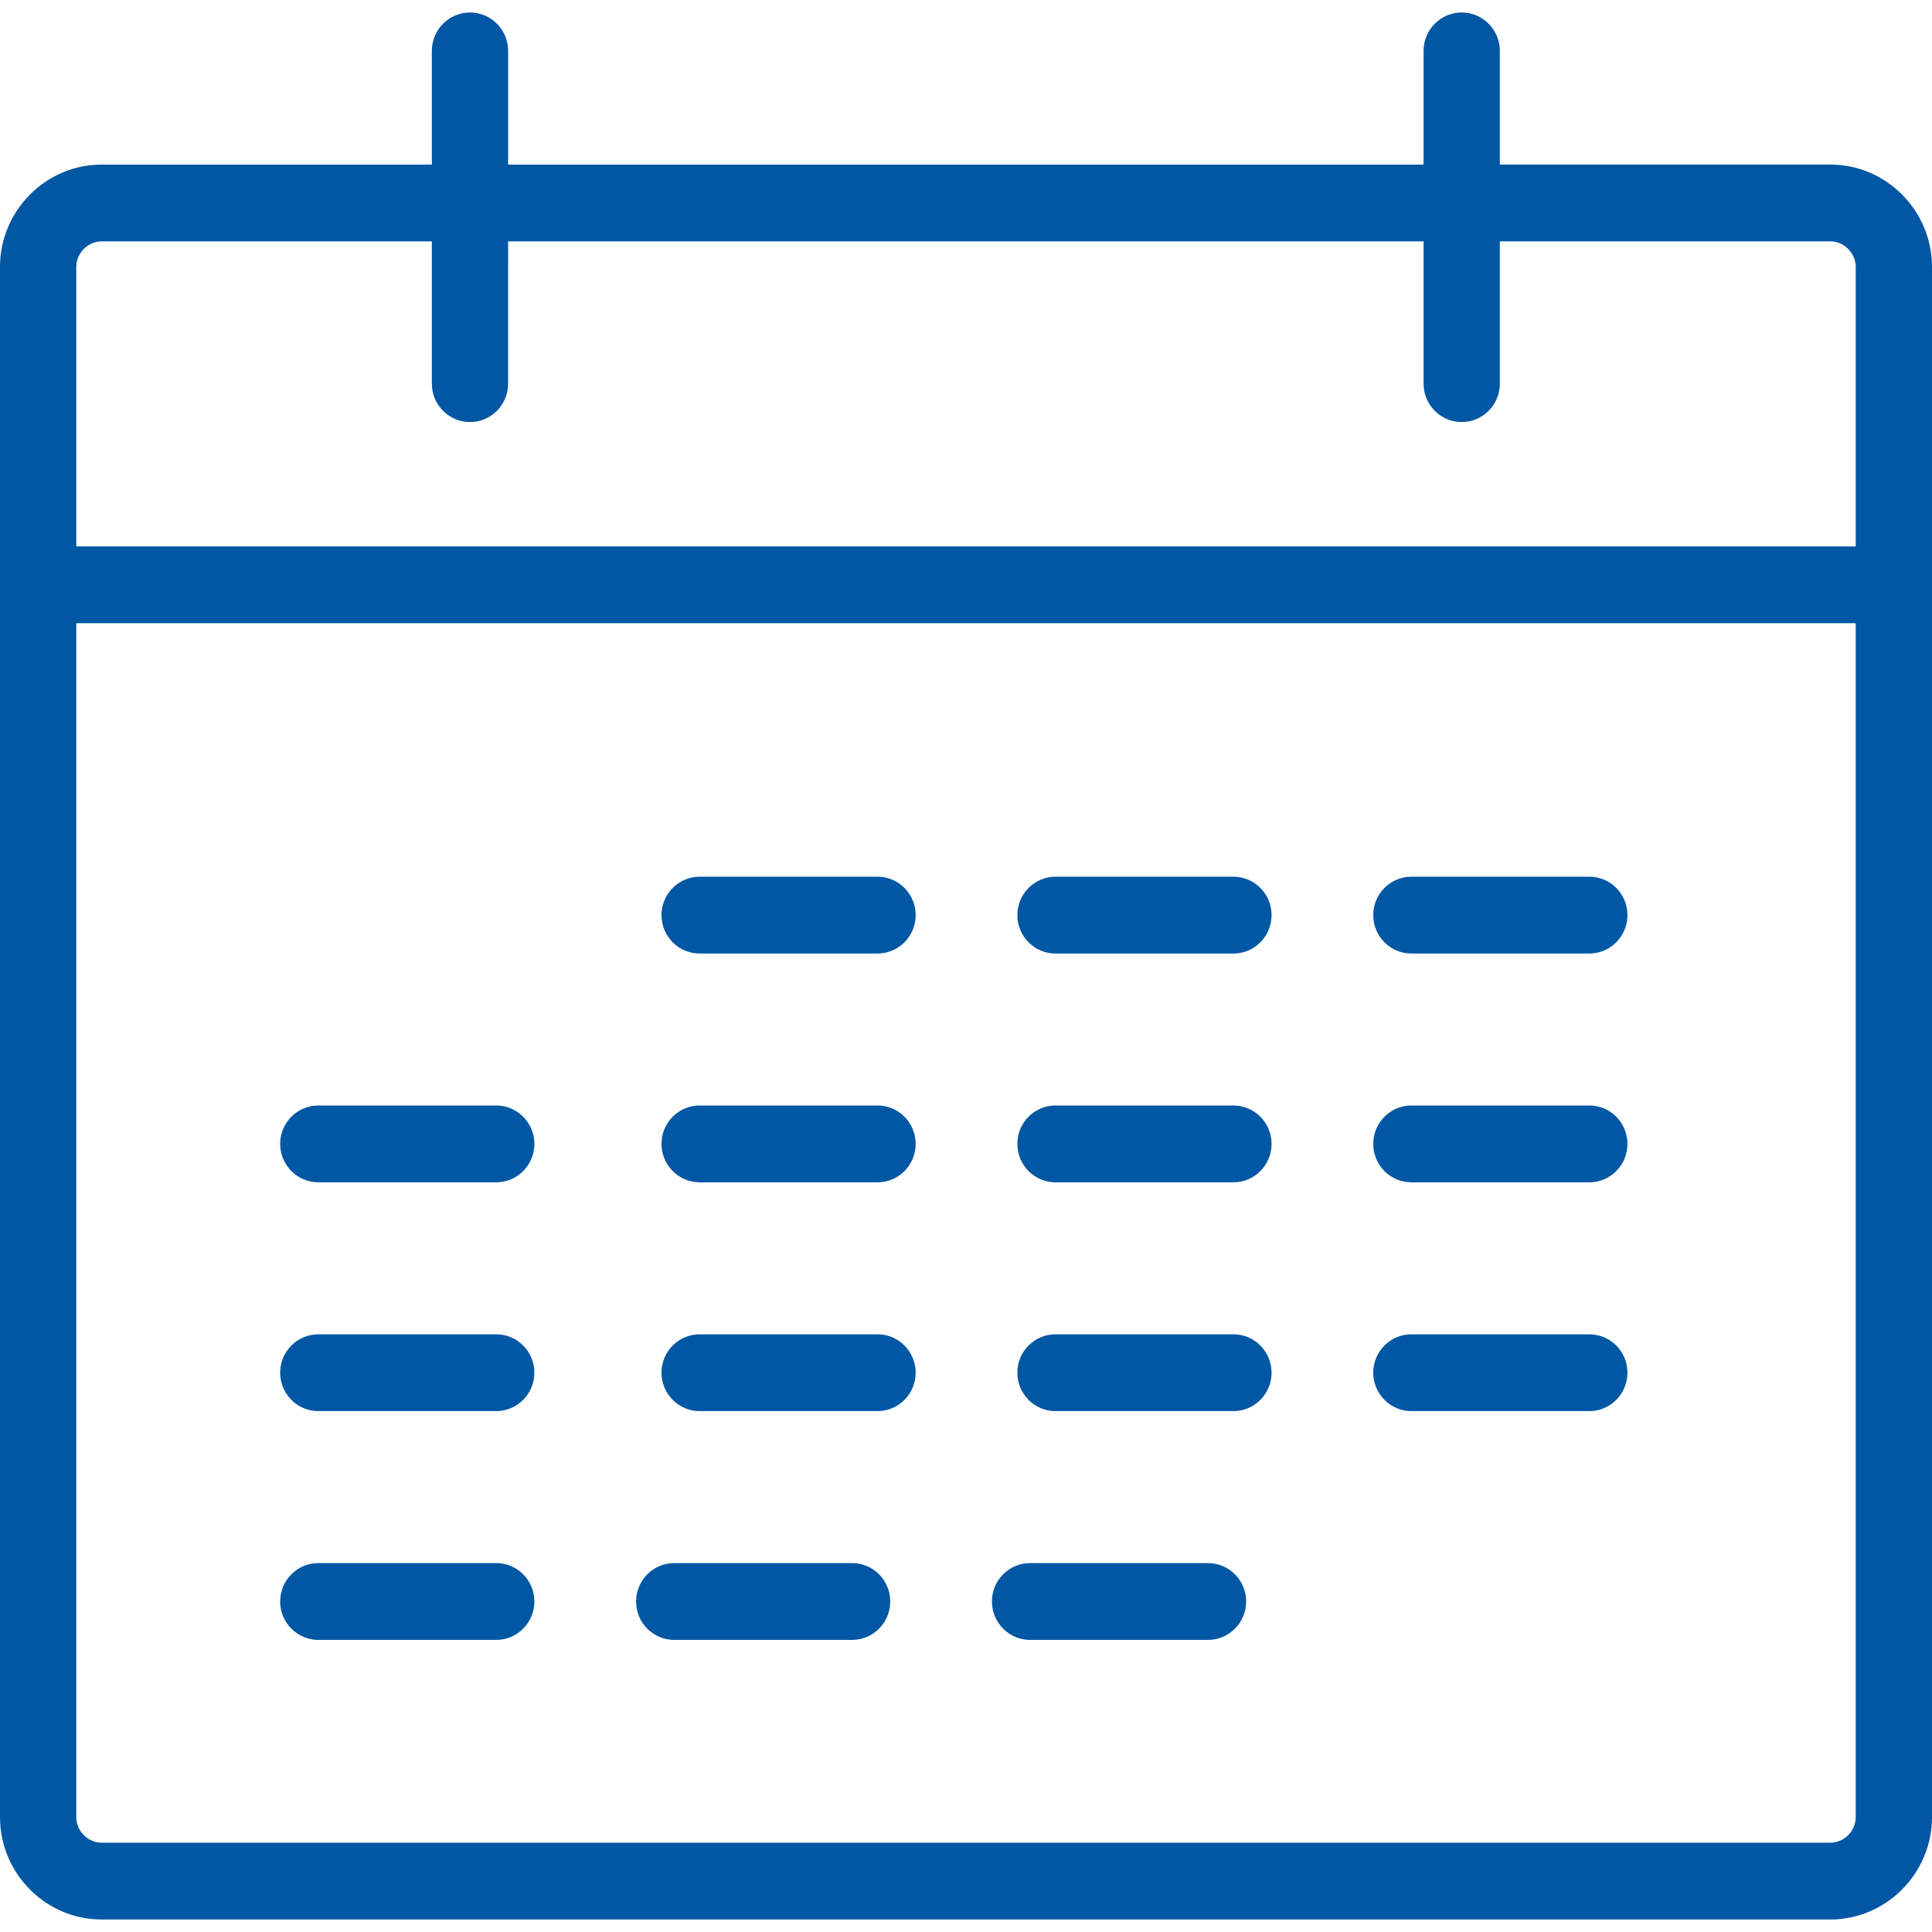
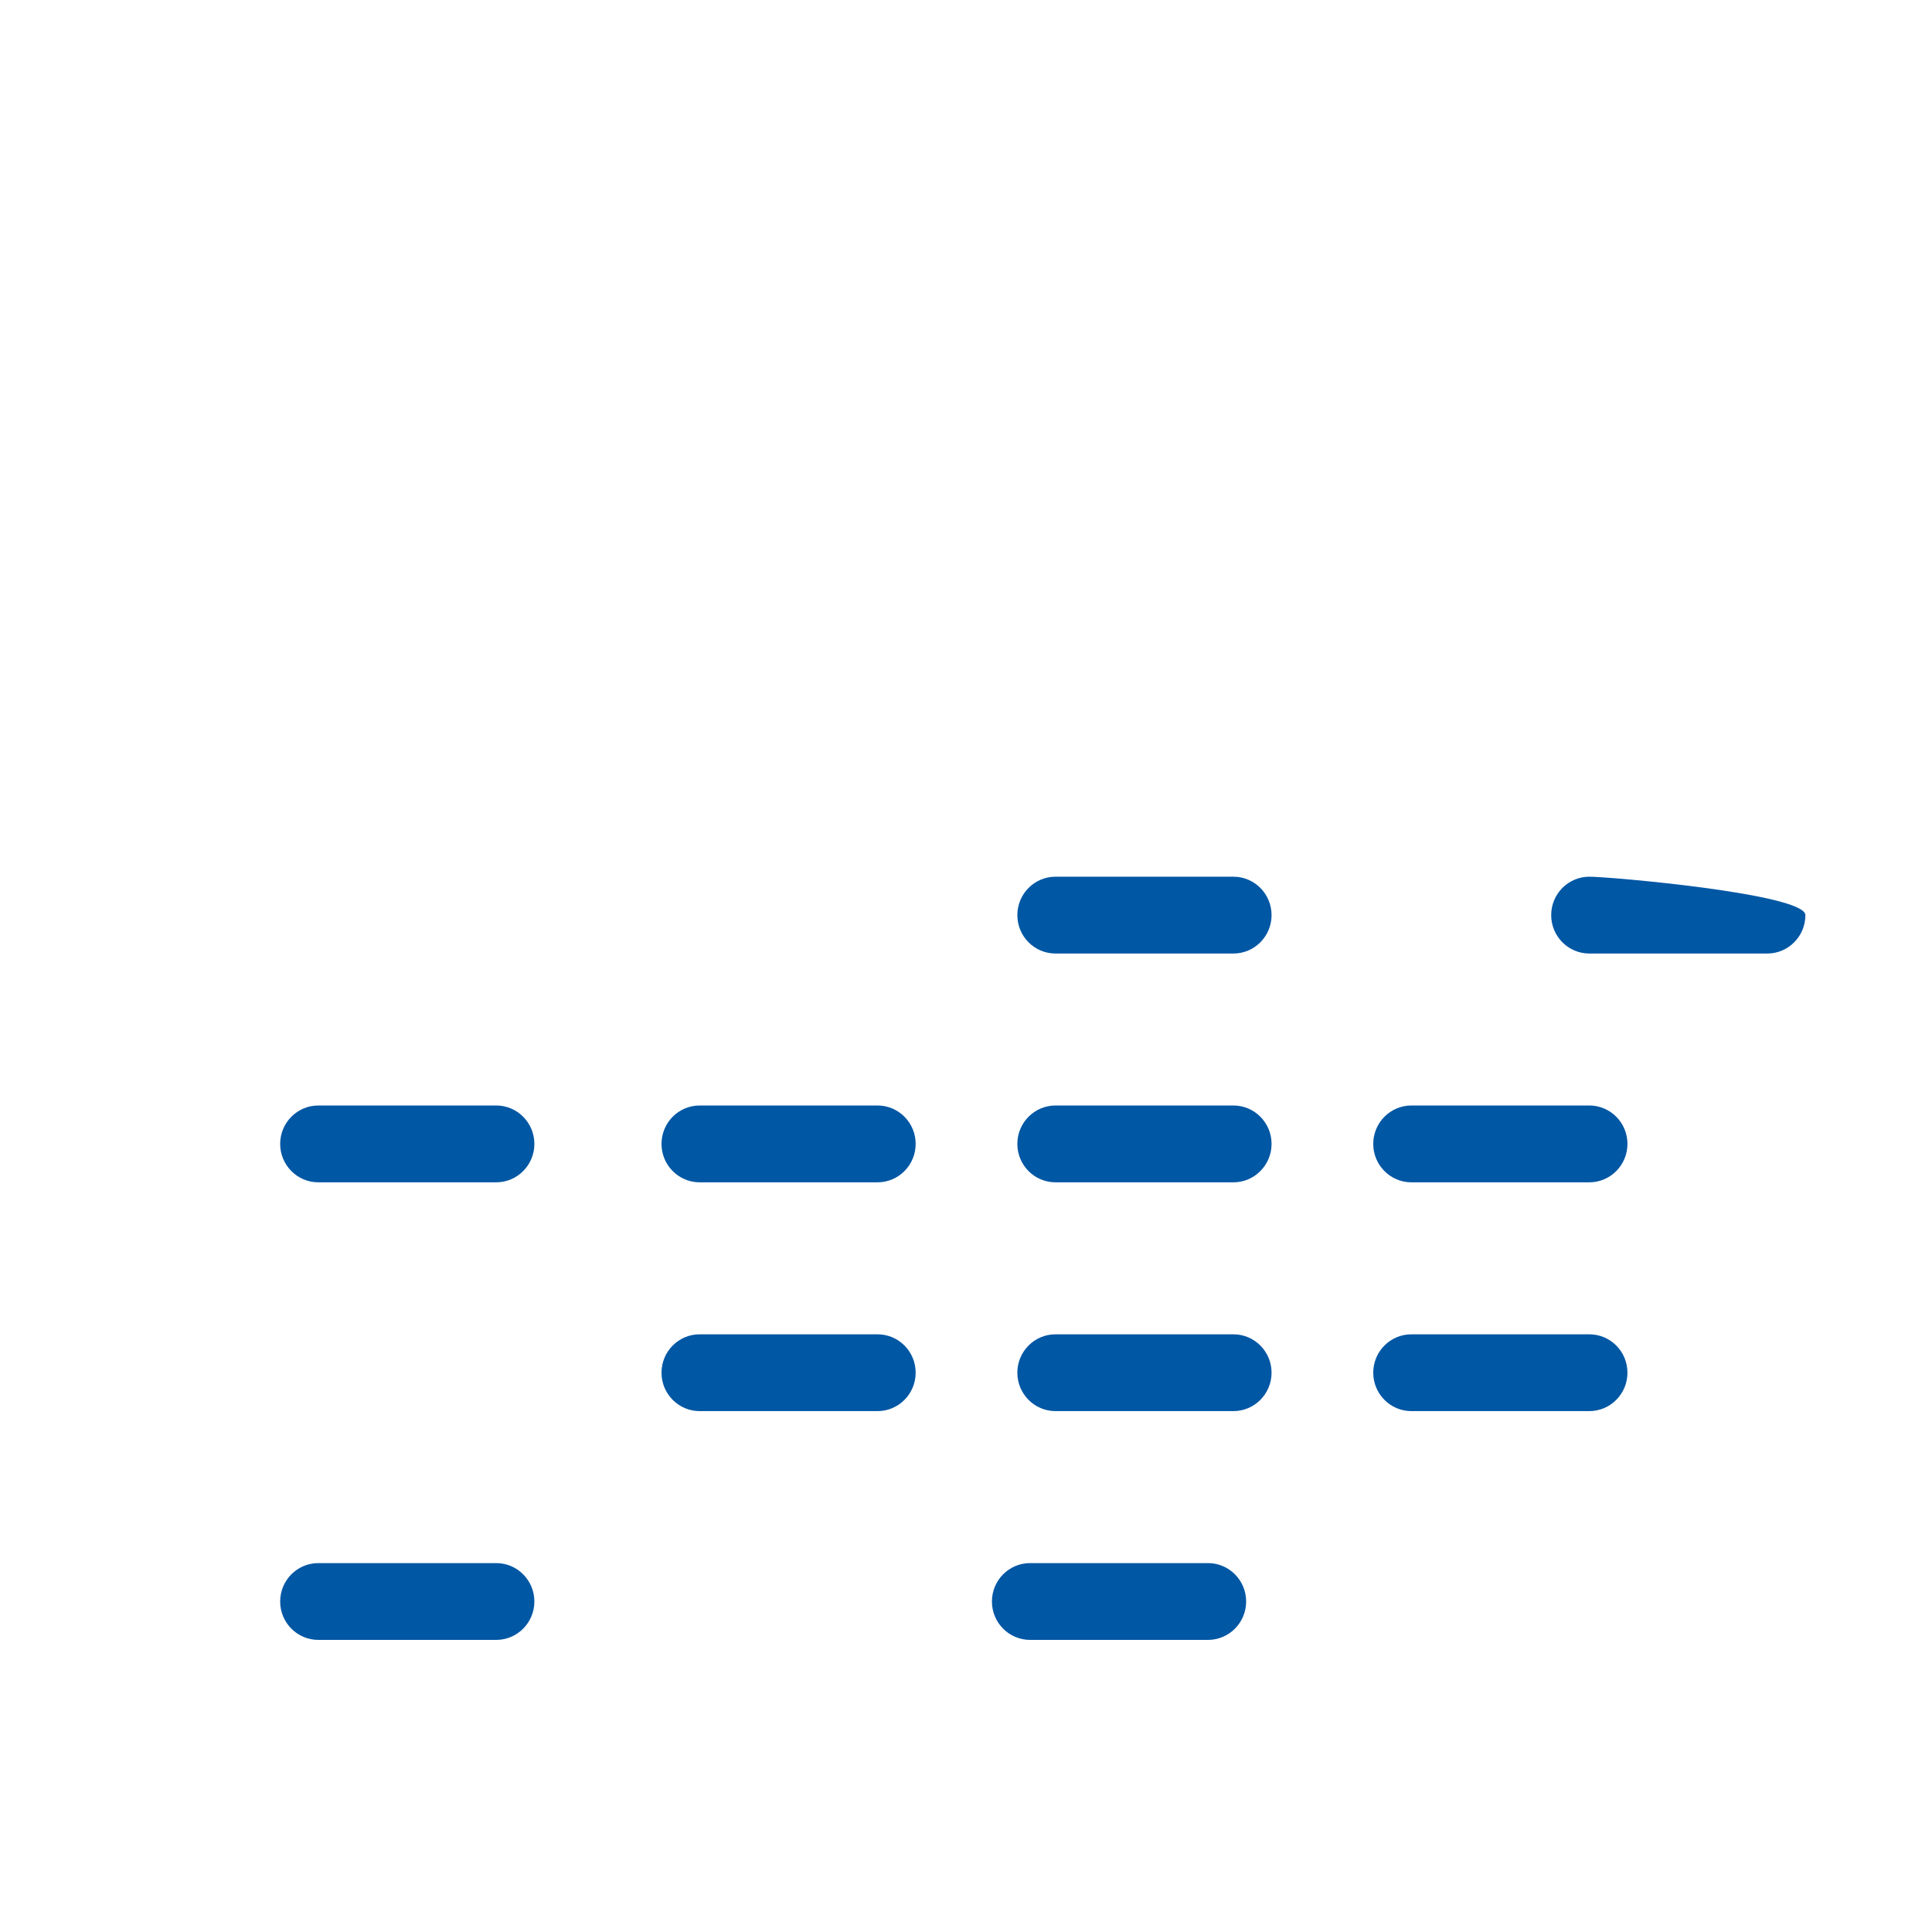
<svg xmlns="http://www.w3.org/2000/svg" version="1.1" id="Capa_1" x="0px" y="0px" viewBox="0 0 512 512" style="enable-background:new 0 0 512 512;" xml:space="preserve">
  <g>
    <g>
-       <path fill="#0057a4" d="M485.052,43.61h-87.579V13.484c0-5.618-4.527-10.172-10.105-10.172c-5.578,0-10.105,4.554-10.105,10.172v30.134H134.656    V13.484c0-5.618-4.527-10.172-10.105-10.172s-10.105,4.554-10.105,10.172v30.134H26.948C12.12,43.618,0,55.832,0,70.747v410.812    c0,14.922,12.12,27.129,26.948,27.129h458.105c14.814,0,26.947-12.214,26.947-27.129V70.747    C512,55.825,499.867,43.61,485.052,43.61z M491.789,481.559c0,3.672-3.093,6.784-6.737,6.784H26.948    c-3.658,0-6.737-3.112-6.737-6.784V165.151h471.578V481.559z M491.79,144.804H20.211V70.747c0-3.679,3.078-6.784,6.737-6.784    h87.498v37.713c0,5.618,4.527,10.172,10.105,10.172s10.105-4.554,10.105-10.172V63.963h242.607v37.713    c0,5.618,4.527,10.172,10.105,10.172c5.578,0,10.105-4.554,10.105-10.172V63.963h87.579c3.645,0,6.737,3.106,6.737,6.784V144.804z    " />
-     </g>
+       </g>
  </g>
  <g>
    <g>
-       <path fill="#0057a4" d="M232.555,232.336h-47.144c-5.578,0-10.105,4.561-10.105,10.179s4.527,10.179,10.105,10.179h47.144    c5.578,0,10.105-4.561,10.105-10.179S238.133,232.336,232.555,232.336z" />
-     </g>
+       </g>
  </g>
  <g>
    <g>
      <path fill="#0057a4" d="M326.871,232.336h-47.158c-5.578,0-10.105,4.561-10.105,10.179s4.527,10.179,10.105,10.179h47.158    c5.578,0,10.105-4.561,10.105-10.179C336.976,236.897,332.449,232.336,326.871,232.336z" />
    </g>
  </g>
  <g>
    <g>
-       <path fill="#0057a4" d="M421.186,232.336h-47.158c-5.578,0-10.105,4.561-10.105,10.179s4.527,10.179,10.105,10.179h47.158    c5.578,0,10.105-4.561,10.105-10.179S426.765,232.336,421.186,232.336z" />
+       <path fill="#0057a4" d="M421.186,232.336c-5.578,0-10.105,4.561-10.105,10.179s4.527,10.179,10.105,10.179h47.158    c5.578,0,10.105-4.561,10.105-10.179S426.765,232.336,421.186,232.336z" />
    </g>
  </g>
  <g>
    <g>
      <path fill="#0057a4" d="M232.555,292.968h-47.144c-5.578,0-10.105,4.561-10.105,10.179s4.527,10.179,10.105,10.179h47.144    c5.578,0,10.105-4.561,10.105-10.179S238.133,292.968,232.555,292.968z" />
    </g>
  </g>
  <g>
    <g>
      <path fill="#0057a4" d="M326.871,292.968h-47.158c-5.578,0-10.105,4.561-10.105,10.179s4.527,10.179,10.105,10.179h47.158    c5.578,0,10.105-4.561,10.105-10.179C336.976,297.529,332.449,292.968,326.871,292.968z" />
    </g>
  </g>
  <g>
    <g>
      <path fill="#0057a4" d="M421.186,292.968h-47.158c-5.578,0-10.105,4.561-10.105,10.179s4.527,10.179,10.105,10.179h47.158    c5.578,0,10.105-4.561,10.105-10.179S426.765,292.968,421.186,292.968z" />
    </g>
  </g>
  <g>
    <g>
      <path fill="#0057a4" d="M131.51,292.968H84.352c-5.578,0-10.105,4.561-10.105,10.179s4.527,10.179,10.105,10.179h47.158    c5.565,0,10.105-4.561,10.105-10.179C141.614,297.529,137.081,292.968,131.51,292.968z" />
    </g>
  </g>
  <g>
    <g>
      <path fill="#0057a4" d="M232.555,353.606h-47.144c-5.578,0-10.105,4.554-10.105,10.172c0,5.618,4.527,10.179,10.105,10.179h47.144    c5.578,0,10.105-4.561,10.105-10.179C242.661,358.16,238.133,353.606,232.555,353.606z" />
    </g>
  </g>
  <g>
    <g>
      <path fill="#0057a4" d="M326.871,353.606h-47.158c-5.578,0-10.105,4.554-10.105,10.172c0,5.618,4.527,10.179,10.105,10.179h47.158    c5.578,0,10.105-4.561,10.105-10.179C336.976,358.16,332.449,353.606,326.871,353.606z" />
    </g>
  </g>
  <g>
    <g>
      <path fill="#0057a4" d="M421.186,353.606h-47.158c-5.578,0-10.105,4.554-10.105,10.172c0,5.618,4.527,10.179,10.105,10.179h47.158    c5.578,0,10.105-4.561,10.105-10.179C431.292,358.16,426.765,353.606,421.186,353.606z" />
    </g>
  </g>
  <g>
    <g>
-       <path fill="#0057a4" d="M131.51,353.606H84.352c-5.578,0-10.105,4.554-10.105,10.172c0,5.618,4.527,10.179,10.105,10.179h47.158    c5.565,0,10.105-4.561,10.105-10.179C141.616,358.16,137.081,353.606,131.51,353.606z" />
-     </g>
+       </g>
  </g>
  <g>
    <g>
      <path fill="#0057a4" d="M131.51,414.238H84.352c-5.578,0-10.105,4.554-10.105,10.172c0,5.618,4.527,10.179,10.105,10.179h47.158    c5.565,0,10.105-4.561,10.105-10.179C141.614,418.792,137.081,414.238,131.51,414.238z" />
    </g>
  </g>
  <g>
    <g>
-       <path fill="#0057a4" d="M225.819,414.238h-47.144c-5.578,0-10.105,4.554-10.105,10.172c0,5.618,4.527,10.179,10.105,10.179h47.144    c5.578,0,10.105-4.561,10.105-10.179C235.924,418.792,231.397,414.238,225.819,414.238z" />
-     </g>
+       </g>
  </g>
  <g>
    <g>
      <path fill="#0057a4" d="M320.134,414.238h-47.158c-5.578,0-10.105,4.554-10.105,10.172c0,5.618,4.527,10.179,10.105,10.179h47.158    c5.578,0,10.105-4.561,10.105-10.179C330.24,418.792,325.712,414.238,320.134,414.238z" />
    </g>
  </g>
</svg>